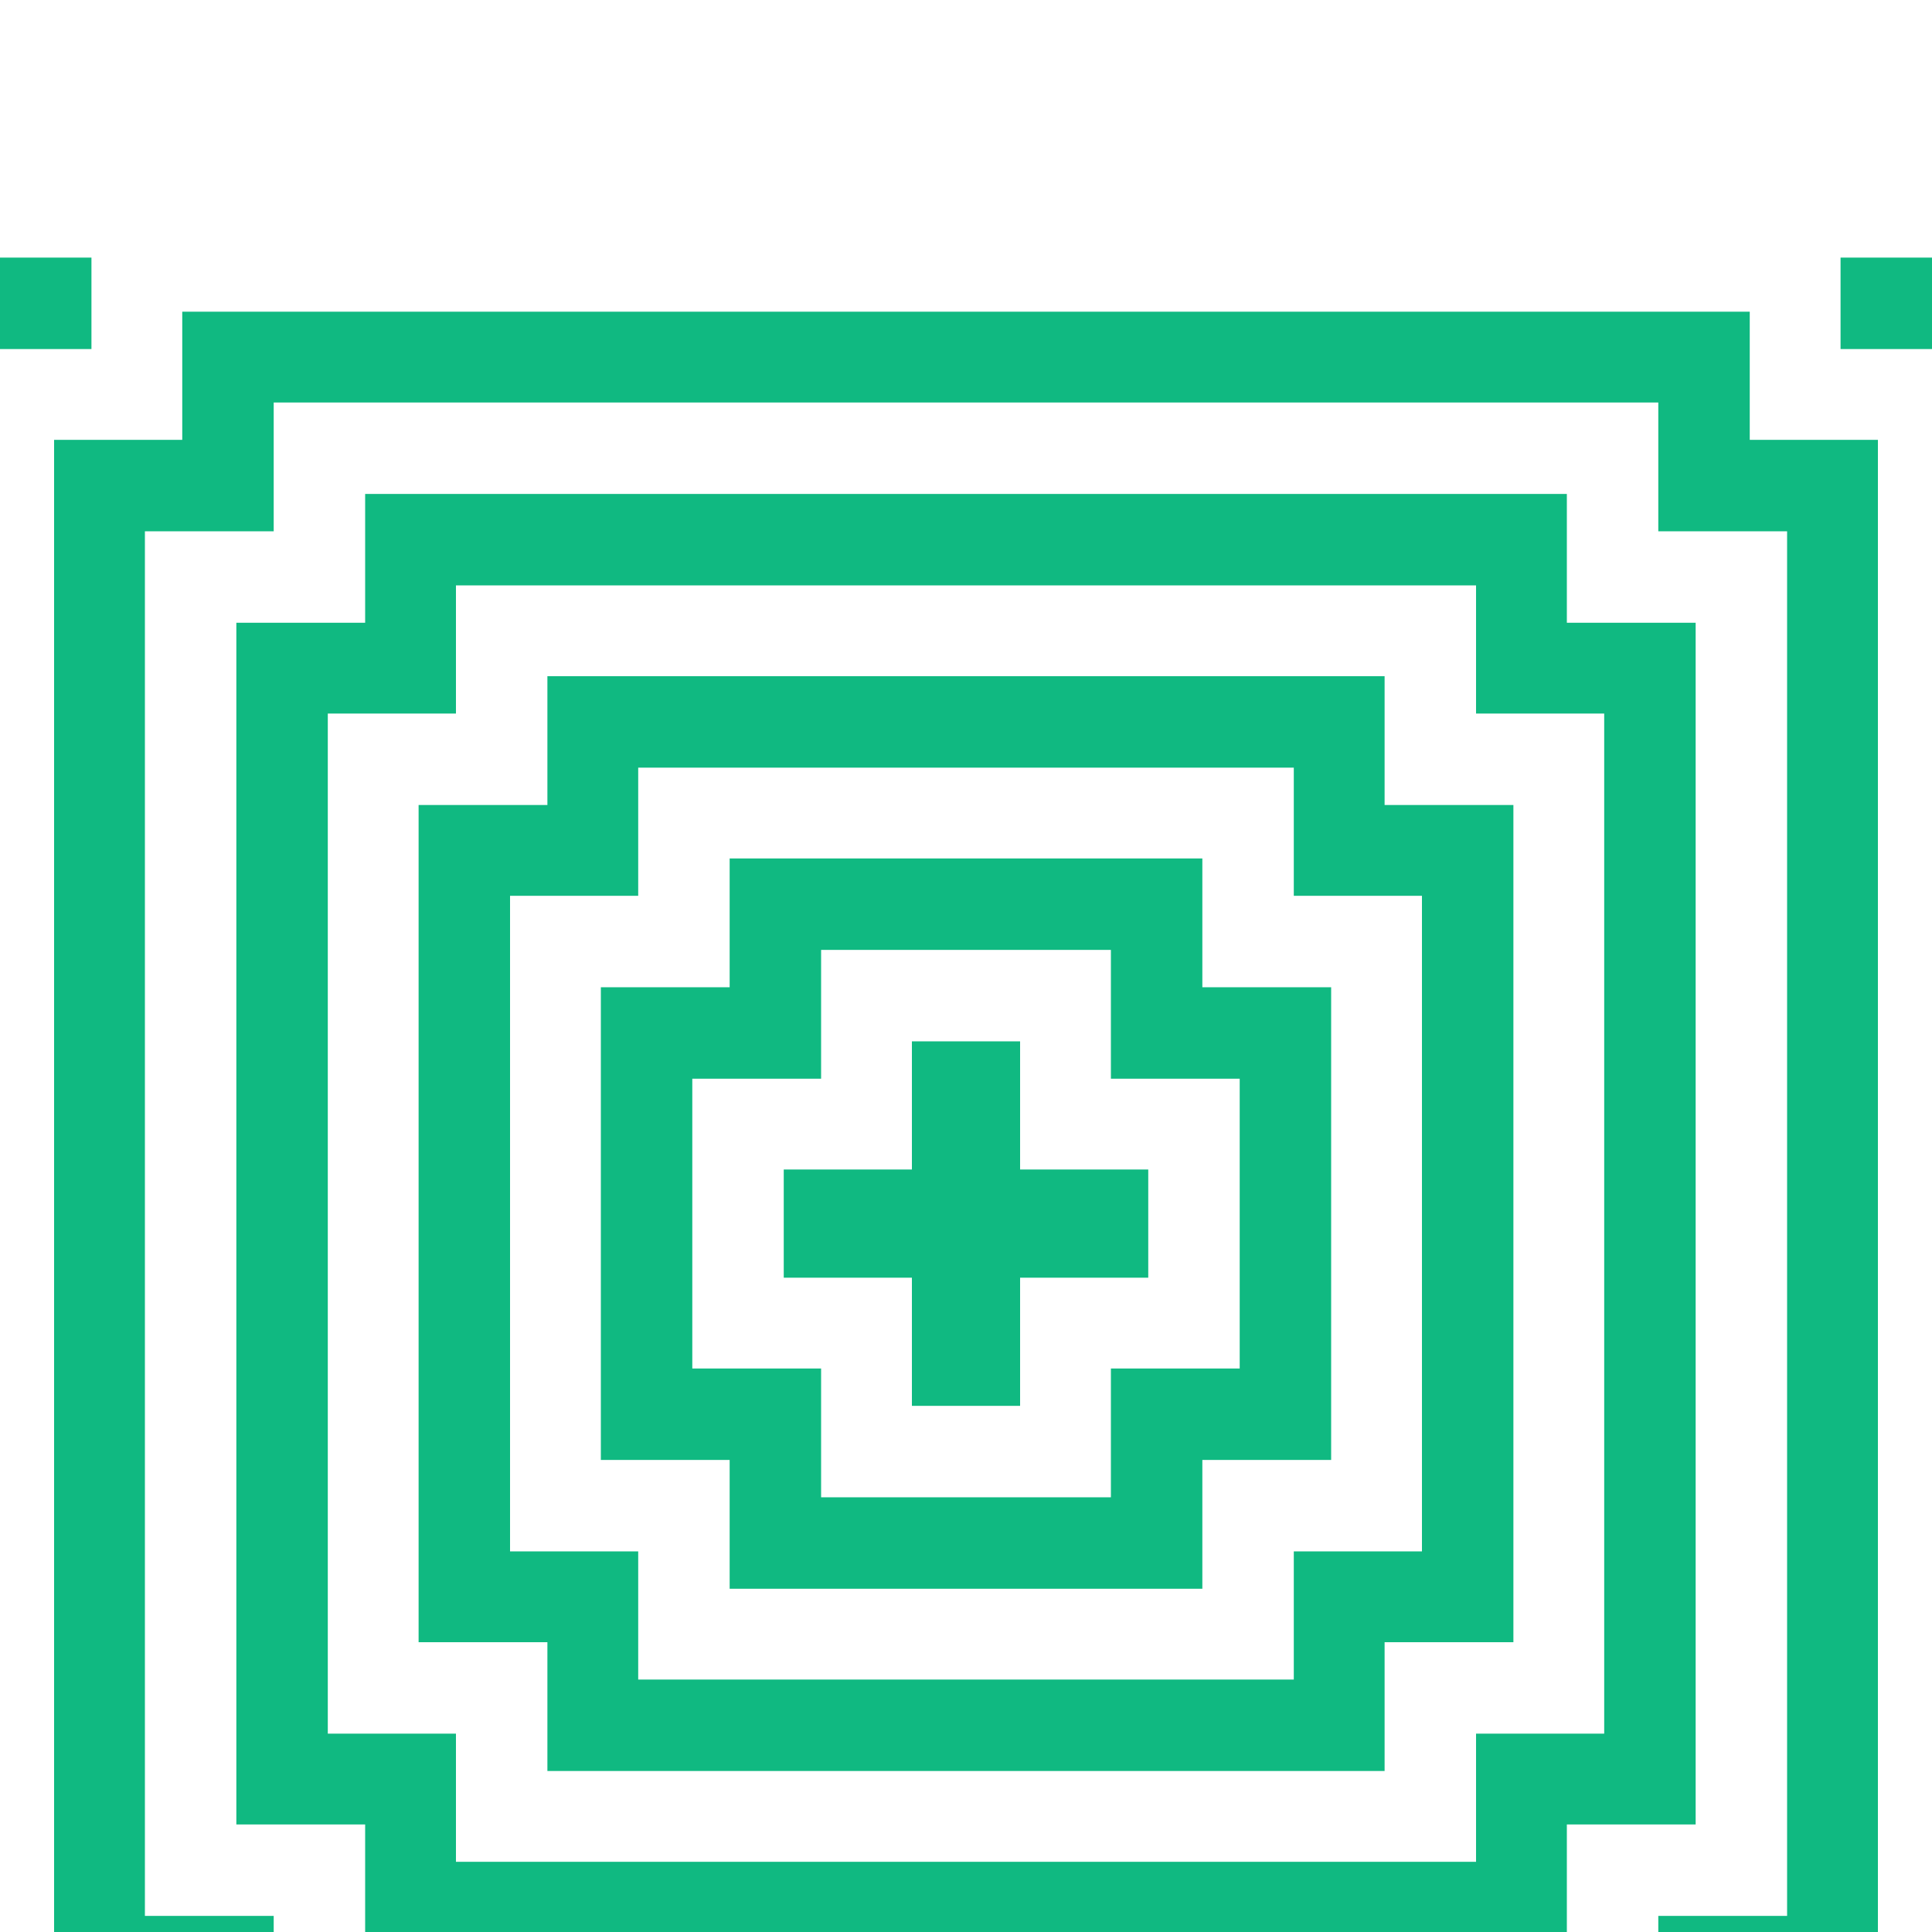
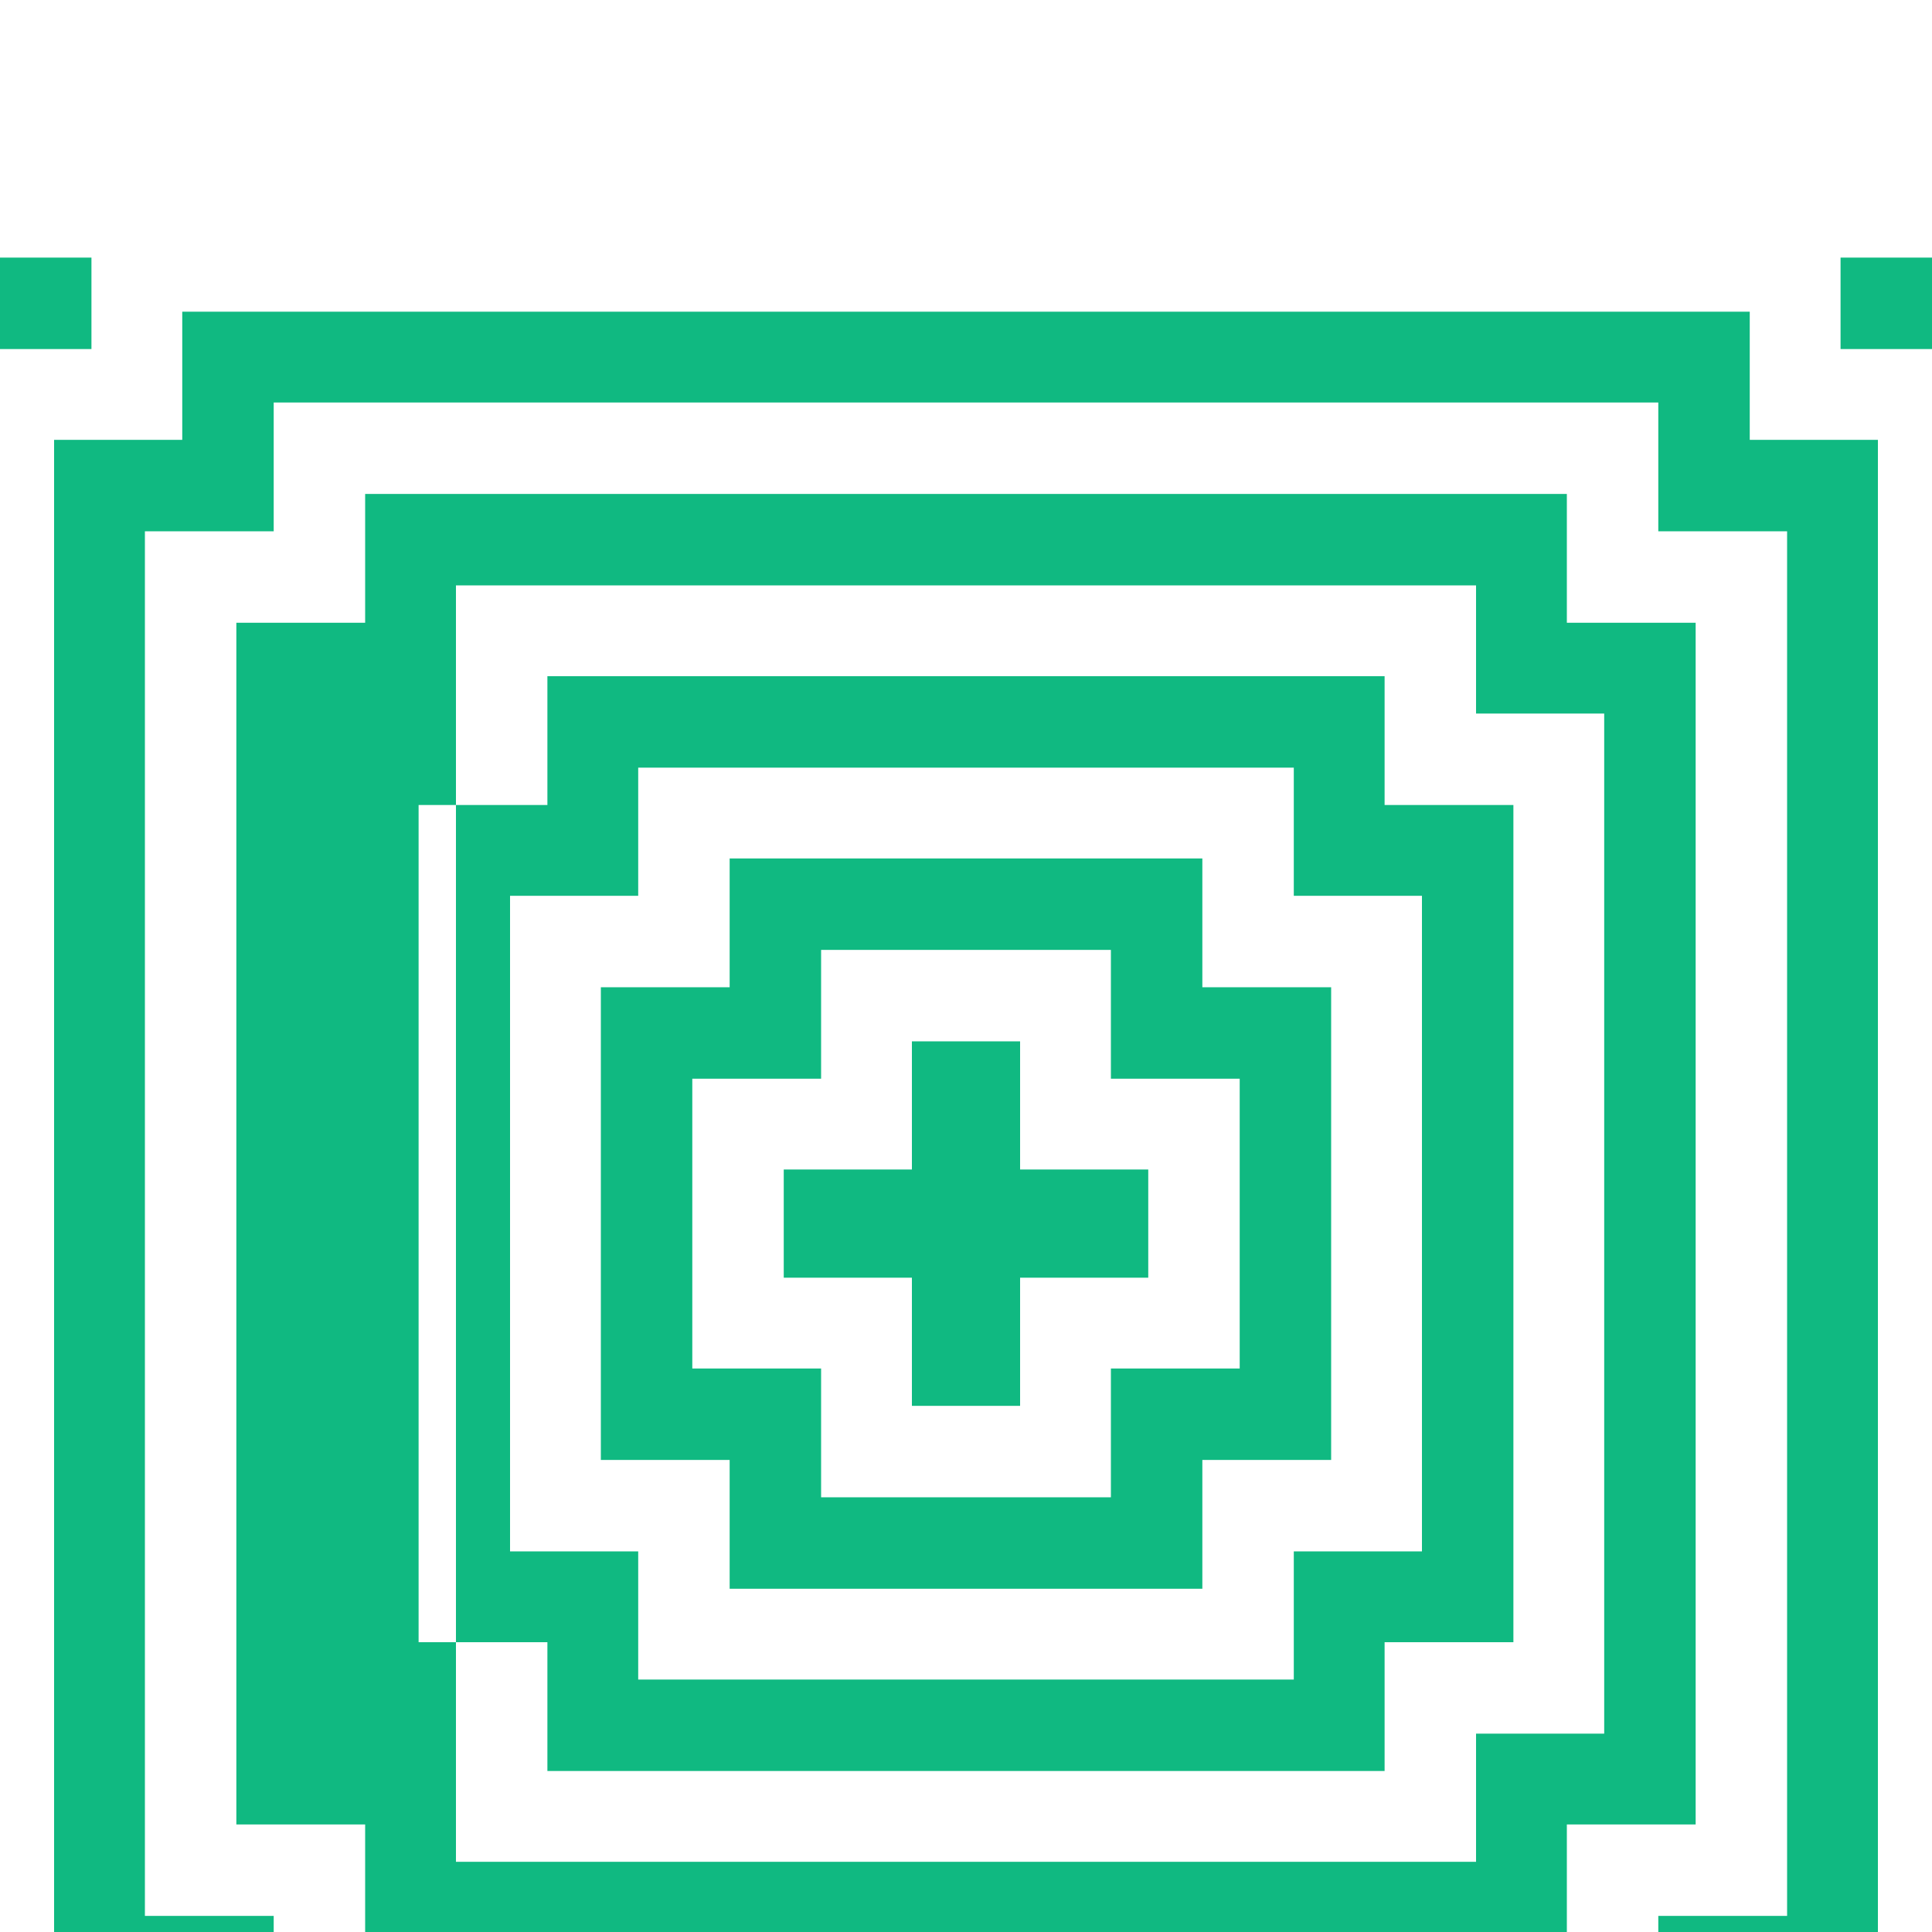
<svg xmlns="http://www.w3.org/2000/svg" width="30" height="30" viewBox="0 0 30 30" fill="none">
  <g filter="url(#filter0_i_169_884)">
-     <path fill-rule="evenodd" clip-rule="evenodd" d="M1.42 1.42V0H0V1.42H1.42ZM30 28.58H28.58V30H30V28.58ZM28.58 1.42H30V0H28.58V1.42ZM12.17 15.84H14.16V17.83H15.84V15.84H17.83V14.16H15.84V12.17H14.16V14.16H12.17V15.84ZM9.33 18.67H11.33V20.67H18.67V18.67H20.67V11.33H18.67V9.33H11.33V11.33H9.33V18.67ZM12.75 17.25H10.75V12.75H12.75V10.75H17.25V12.75H19.25V17.25H17.25V19.25H12.75V17.25ZM6.5 21.5H8.5V23.5H21.5V21.5H23.5V8.5H21.5V6.5H8.5V8.5H6.5V21.5ZM9.91 20.09H7.92V9.91H9.91V7.92H20.09V9.91H22.08V20.09H20.09V22.08H9.91V20.09ZM5.67 24.33V26.33H24.33V24.33H26.33V5.67H24.33V3.67H5.67V5.67H3.67V24.33H5.67ZM7.08 24.91V22.92H5.09V7.08H7.08V5.09H22.92V7.08H24.91V22.92H22.92V24.91H7.08ZM2.83 27.17V29.16H27.17V27.17H29.16V2.83H27.17V0.84H2.83V2.83H0.84V27.17H2.83ZM4.25 27.75V25.75H2.25V4.25H4.25V2.25H25.75V4.25H27.75V25.75H25.75V27.75H4.25ZM1.42 28.58H0V30H1.42V28.58Z" fill="#10B981" />
+     <path fill-rule="evenodd" clip-rule="evenodd" d="M1.42 1.42V0H0V1.42H1.42ZM30 28.58H28.58V30H30V28.58ZM28.58 1.42H30V0H28.58V1.42ZM12.17 15.84H14.16V17.83H15.84V15.84H17.83V14.16H15.84V12.17H14.16V14.16H12.17V15.84ZM9.33 18.67H11.33V20.67H18.67V18.67H20.67V11.33H18.67V9.33H11.33V11.33H9.33V18.67ZM12.75 17.25H10.75V12.75H12.75V10.75H17.25V12.75H19.25V17.25H17.25V19.25H12.75V17.25ZM6.5 21.5H8.5V23.5H21.5V21.5H23.5V8.5H21.5V6.5H8.5V8.5H6.5V21.5ZM9.91 20.09H7.92V9.91H9.91V7.92H20.09V9.91H22.08V20.09H20.09V22.08H9.91V20.09ZM5.67 24.33V26.33H24.33V24.33H26.33V5.67H24.33V3.67H5.67V5.67H3.67V24.33H5.67ZM7.08 24.91V22.92V7.08H7.08V5.09H22.92V7.08H24.91V22.92H22.92V24.91H7.08ZM2.83 27.17V29.16H27.17V27.17H29.16V2.83H27.17V0.84H2.83V2.83H0.84V27.17H2.83ZM4.25 27.75V25.75H2.25V4.25H4.25V2.25H25.75V4.25H27.75V25.75H25.75V27.75H4.25ZM1.42 28.58H0V30H1.42V28.58Z" fill="#10B981" />
  </g>
  <defs>
    <filter id="filter0_i_169_884" x="0" y="0" width="30" height="34" filterUnits="userSpaceOnUse" color-interpolation-filters="sRGB">
      <feFlood flood-opacity="0" result="BackgroundImageFix" />
      <feBlend mode="normal" in="SourceGraphic" in2="BackgroundImageFix" result="shape" />
      <feColorMatrix in="SourceAlpha" type="matrix" values="0 0 0 0 0 0 0 0 0 0 0 0 0 0 0 0 0 0 127 0" result="hardAlpha" />
      <feOffset dy="4" />
      <feGaussianBlur stdDeviation="2" />
      <feComposite in2="hardAlpha" operator="arithmetic" k2="-1" k3="1" />
      <feColorMatrix type="matrix" values="0 0 0 0 0 0 0 0 0 0 0 0 0 0 0 0 0 0 0.25 0" />
      <feBlend mode="normal" in2="shape" result="effect1_innerShadow_169_884" />
    </filter>
  </defs>
</svg>